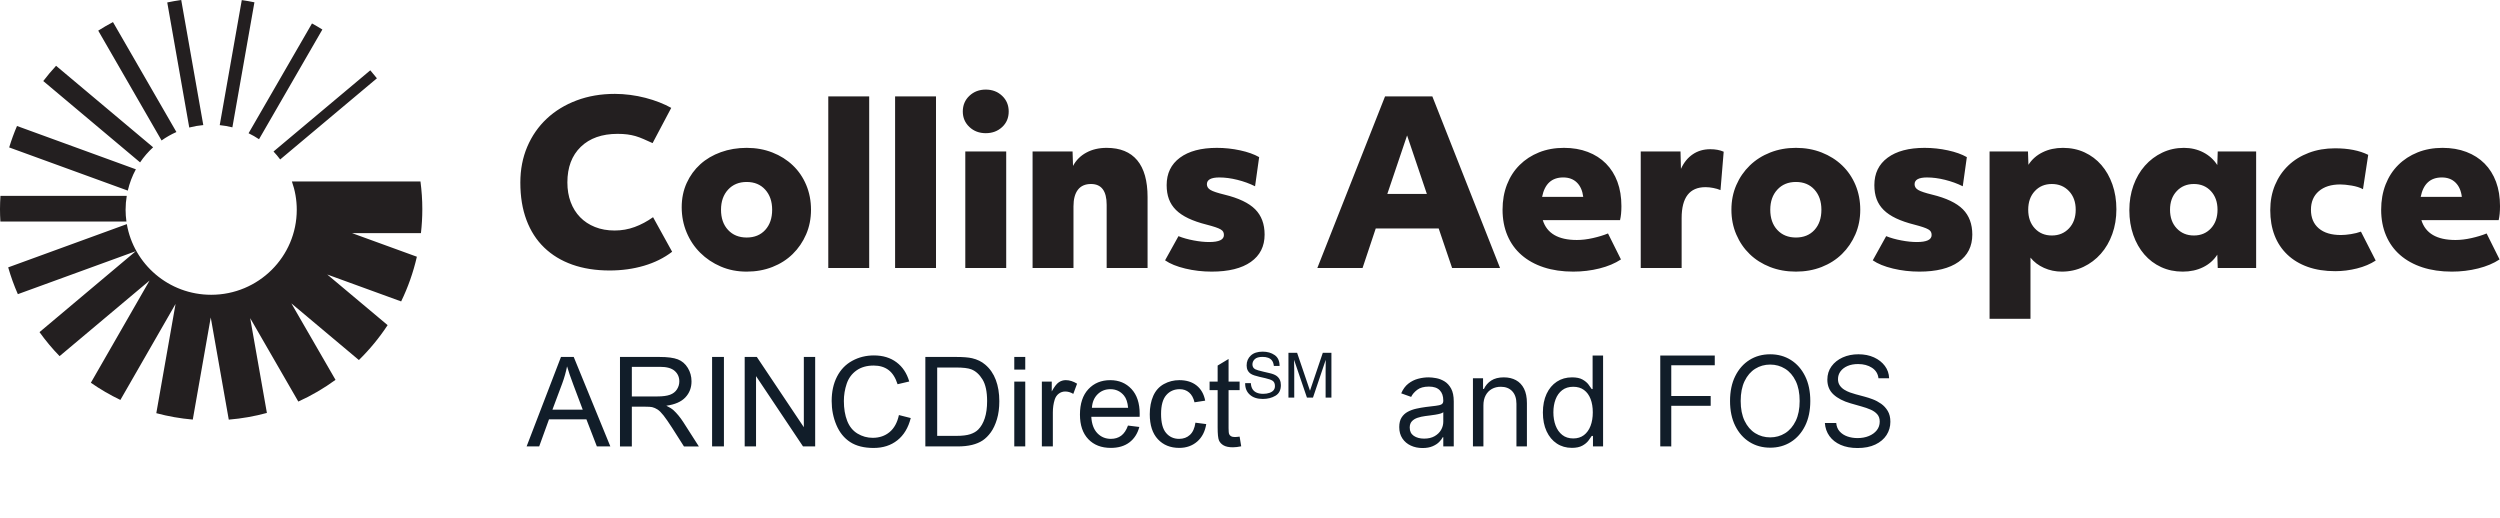
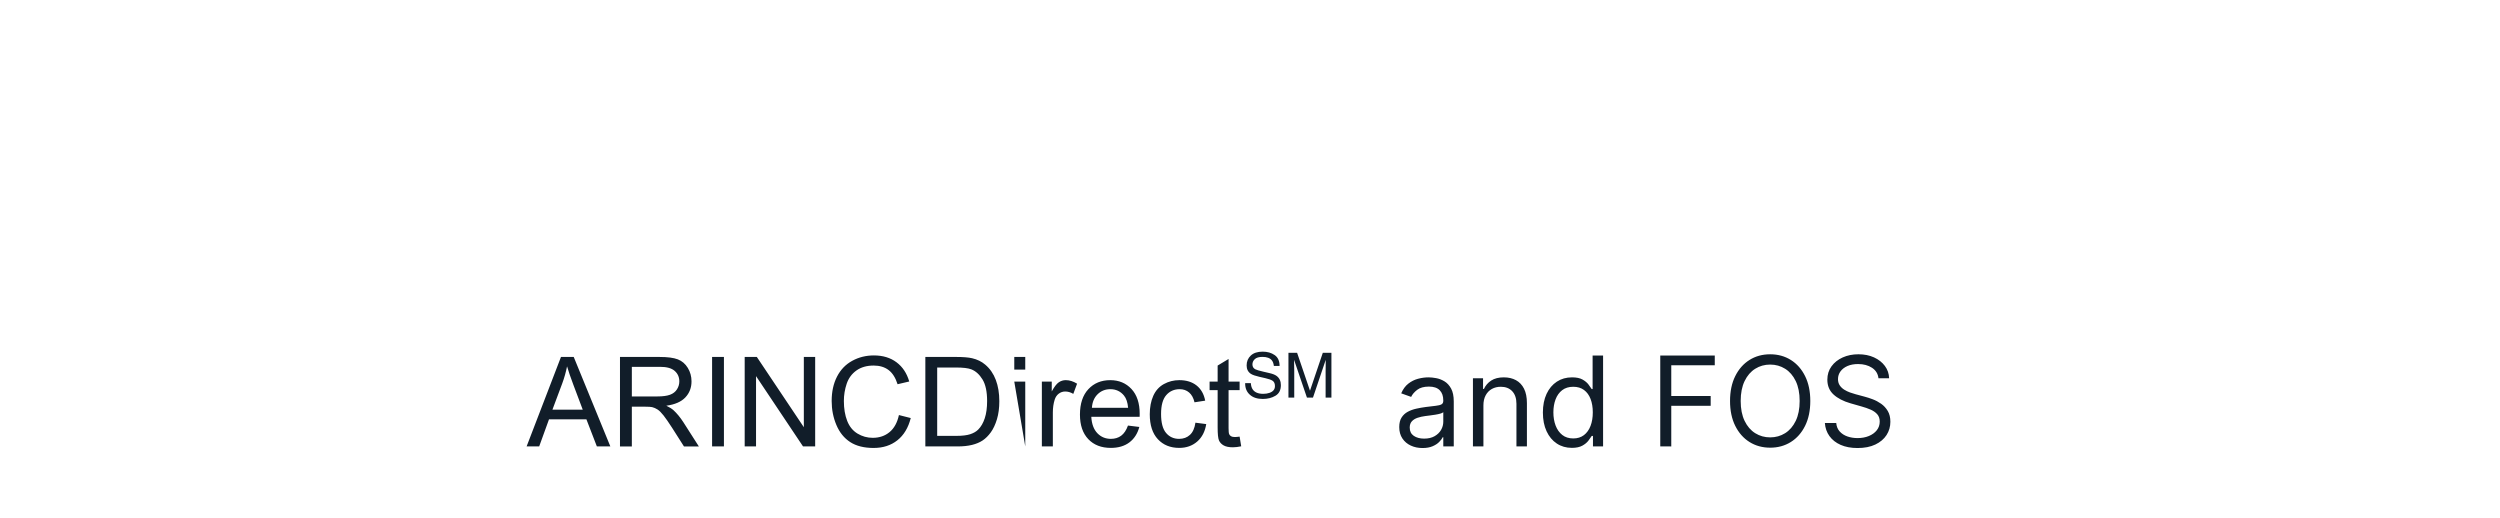
<svg xmlns="http://www.w3.org/2000/svg" height="58" viewBox="0 0 280 58" width="280">
  <g fill="none" fill-rule="evenodd">
-     <path d="m24.61 14.014c.483.048.957.132 1.417.248l2.469-14.004c-.467-.097-.94-.178-1.416-.248l-2.47 14.005zm-7.46 2.482-10.87-9.127c-.504.547-.983 1.117-1.434 1.708l10.844 9.11c.418-.62.909-1.187 1.46-1.691zm18.955-13.19c-.381-.236-.767-.464-1.162-.68l-7.103 12.297c.407.197.798.42 1.17.67l7.095-12.286zm5.366 4.57-10.837 9.094c.266.282.516.579.747.89l10.833-9.09c-.24-.304-.488-.602-.743-.895zm-27.158 13.472c.196-.844.5-1.645.904-2.386l-13.313-4.851c-.334.78-.626 1.58-.876 2.401l13.285 4.837zm18.924 2.143c0 5.261-4.292 9.525-9.585 9.525-4.742 0-8.676-3.422-9.447-7.915l-13.288 4.845c.295 1.03.657 2.033 1.083 3.001l13.206-4.811-10.78 9.063c.683.953 1.433 1.852 2.246 2.69l10.08-8.467-6.576 11.447c1.045.726 2.149 1.372 3.307 1.925l6.18-10.754-2.157 12.237c1.32.354 2.685.596 4.085.717l2.012-11.437 2.019 11.443c1.465-.121 2.893-.374 4.27-.75l-1.872-10.618 5.391 9.344c1.476-.67 2.871-1.485 4.167-2.431l-4.948-8.568 7.565 6.35c1.207-1.183 2.287-2.493 3.219-3.91l-6.761-5.671 8.276 3.014c.767-1.578 1.359-3.257 1.761-5.006l-7.265-2.644h7.72c.1-.883.155-1.778.155-2.687 0-1.052-.075-2.085-.208-3.1h-14.4c.351.992.545 2.057.545 3.168zm-19.171 0c0-.529.046-1.047.13-1.553h-14.146c-.03.492-.051.986-.051 1.485 0 .466.017.928.044 1.388h14.117c-.06-.433-.094-.872-.094-1.32zm4.03-7.759c.518-.367 1.074-.685 1.662-.945l-7.105-12.313c-.565.297-1.115.618-1.652.958l7.095 12.301zm.634-15.457c.516-.11 1.039-.2 1.567-.275l2.471 14.009c-.537.048-1.063.14-1.572.274l-2.465-14.008zm56.55 27.921c-.9.692-1.951 1.213-3.156 1.569-1.205.354-2.486.53-3.843.53-1.562 0-2.957-.22-4.187-.657-1.232-.438-2.279-1.075-3.144-1.91-.865-.834-1.528-1.863-1.986-3.086-.458-1.222-.687-2.617-.687-4.186 0-1.466.258-2.806.776-4.022.518-1.213 1.243-2.259 2.177-3.136.933-.876 2.049-1.559 3.347-2.048 1.299-.49 2.727-.734 4.29-.734.559 0 1.131.038 1.717.114.585.076 1.153.186 1.706.33.55.142 1.072.311 1.564.504.493.195.934.4 1.324.62l-2.088 3.946-1.019-.456c-.305-.133-.601-.244-.89-.329-.289-.083-.594-.146-.916-.189-.323-.042-.687-.063-1.095-.063-1.747 0-3.122.485-4.124 1.454-1 .97-1.5 2.298-1.5 3.984 0 .81.122 1.543.368 2.2.246.658.598 1.224 1.056 1.695.458.472 1.014.84 1.668 1.1.653.263 1.387.393 2.201.393.781 0 1.528-.13 2.24-.392.713-.261 1.4-.629 2.063-1.1l2.137 3.87zm8.35 2.226c-1.053 0-2.02-.189-2.902-.57-.883-.378-1.65-.892-2.303-1.542-.654-.648-1.163-1.411-1.528-2.29-.365-.876-.547-1.812-.547-2.806 0-.995.187-1.901.56-2.72.373-.817.883-1.517 1.527-2.099.645-.582 1.413-1.033 2.304-1.353.89-.32 1.853-.481 2.888-.481s1.994.173 2.877.519c.882.345 1.646.826 2.29 1.442.646.615 1.146 1.348 1.503 2.2.356.851.534 1.775.534 2.77s-.183 1.912-.547 2.757c-.365.843-.866 1.577-1.502 2.2-.636.625-1.396 1.108-2.278 1.455-.883.345-1.842.518-2.877.518zm0-3.819c.865 0 1.556-.282 2.074-.847.517-.566.777-1.32.777-2.265 0-.926-.26-1.677-.777-2.25-.518-.573-1.209-.86-2.075-.86-.865 0-1.56.287-2.087.86-.525.573-.789 1.324-.789 2.25 0 .945.264 1.7.79 2.265.525.565 1.22.847 2.086.847zm9.137 3.414h4.582v-19.223h-4.582zm7.483 0h4.582v-19.223h-4.582zm10.155-15.1c-.73 0-1.342-.23-1.833-.695-.492-.464-.739-1.042-.739-1.733 0-.708.247-1.294.74-1.758.49-.464 1.102-.697 1.832-.697.729 0 1.34.233 1.832.697s.738 1.05.738 1.758c0 .709-.246 1.29-.738 1.745-.493.456-1.103.683-1.832.683zm-2.292 15.1h4.582v-13.051h-4.582v13.05zm7.535-13.051h4.479l.051 1.618c.34-.64.835-1.137 1.49-1.491.652-.355 1.411-.532 2.277-.532 1.51 0 2.65.464 3.424 1.391.772.928 1.158 2.302 1.158 4.124v7.941h-4.582v-7.081c0-1.551-.585-2.327-1.756-2.327-.645 0-1.132.214-1.464.644-.33.43-.496 1.05-.496 1.86v6.904h-4.581zm20.923 2.909c-.934 0-1.4.253-1.4.759 0 .27.135.484.407.644.271.161.789.334 1.552.519 1.596.388 2.745.936 3.45 1.644.704.708 1.056 1.653 1.056 2.833 0 1.315-.513 2.336-1.54 3.06-1.027.725-2.49 1.088-4.39 1.088-1.02 0-2.003-.113-2.954-.342-.95-.228-1.705-.535-2.265-.922l1.502-2.708c.509.204 1.077.364 1.706.48.628.119 1.204.179 1.73.179 1.103 0 1.654-.261 1.654-.785 0-.135-.025-.252-.076-.354-.05-.101-.148-.195-.292-.278-.144-.084-.344-.168-.598-.252-.255-.086-.578-.178-.968-.28-.798-.2-1.48-.437-2.05-.707-.568-.27-1.03-.582-1.386-.936-.356-.355-.62-.759-.789-1.214-.17-.456-.255-.978-.255-1.568 0-1.316.497-2.34 1.49-3.074.992-.733 2.37-1.1 4.135-1.1.883 0 1.753.093 2.61.279.856.185 1.565.439 2.125.758l-.458 3.264c-.611-.304-1.273-.545-1.985-.722-.713-.177-1.383-.265-2.011-.265zm18.555-9.081h5.295l7.584 19.223h-5.37l-1.502-4.426h-7.051l-1.476 4.426h-5.065zm4.682 10.927-2.214-6.552-2.214 6.552zm21.74 7.336c-.662.438-1.465.775-2.406 1.011-.942.236-1.922.354-2.94.354-1.222 0-2.32-.16-3.296-.48s-1.807-.78-2.494-1.379c-.688-.598-1.214-1.327-1.579-2.188-.365-.86-.547-1.821-.547-2.884 0-1.027.165-1.968.496-2.82.331-.85.802-1.58 1.413-2.187.611-.608 1.336-1.08 2.175-1.417.841-.337 1.77-.506 2.788-.506.985 0 1.875.152 2.672.456.799.304 1.478.738 2.037 1.302.56.566.989 1.248 1.286 2.049.296.8.445 1.708.445 2.72 0 .623-.05 1.146-.153 1.567h-8.654c.459 1.484 1.731 2.225 3.819 2.225.56 0 1.157-.07 1.793-.214.637-.143 1.201-.316 1.694-.518l1.45 2.909zm-4.226-7.007c-.086-.691-.323-1.227-.712-1.606-.39-.38-.9-.569-1.527-.569-1.29 0-2.08.725-2.368 2.175zm6.44-5.084h4.454l.05 1.948c.322-.709.765-1.253 1.324-1.632.56-.38 1.214-.57 1.96-.57.577 0 1.078.093 1.503.28l-.357 4.3c-.238-.102-.51-.182-.815-.241-.305-.06-.594-.089-.866-.089-1.781 0-2.672 1.156-2.672 3.465v5.59h-4.581zm17.383 13.456c-1.05 0-2.018-.173-2.9-.518-.883-.347-1.642-.826-2.278-1.442-.637-.616-1.138-1.349-1.502-2.2-.366-.852-.547-1.775-.547-2.77s.18-1.913.547-2.757c.364-.843.87-1.576 1.514-2.2.645-.625 1.409-1.11 2.291-1.455.882-.346 1.841-.519 2.875-.519 1.036 0 1.995.173 2.878.519.88.345 1.646.826 2.29 1.442.645.615 1.145 1.348 1.503 2.2.355.851.533 1.775.533 2.77s-.182 1.912-.546 2.757c-.366.843-.866 1.577-1.502 2.2-.636.625-1.397 1.108-2.278 1.455-.883.345-1.842.518-2.878.518zm0-3.819c.866 0 1.558-.282 2.076-.847.517-.566.776-1.32.776-2.265 0-.926-.259-1.677-.776-2.25-.518-.573-1.21-.86-2.076-.86-.864 0-1.56.287-2.085.86-.527.573-.79 1.324-.79 2.25 0 .945.263 1.7.79 2.265.525.565 1.22.847 2.085.847zm14.687-6.728c-.932 0-1.399.253-1.399.759 0 .27.136.484.408.644.271.161.789.334 1.552.519 1.594.388 2.745.936 3.449 1.644s1.056 1.653 1.056 2.833c0 1.315-.513 2.336-1.54 3.06-1.027.725-2.49 1.088-4.39 1.088-1.018 0-2.003-.113-2.953-.342-.951-.228-1.705-.535-2.265-.922l1.501-2.708c.51.204 1.078.364 1.706.48.628.119 1.204.179 1.731.179 1.102 0 1.654-.261 1.654-.785 0-.135-.026-.252-.076-.354-.05-.101-.149-.195-.293-.278-.145-.084-.343-.168-.598-.252-.255-.086-.577-.178-.967-.28-.798-.2-1.481-.437-2.05-.707-.568-.27-1.03-.582-1.386-.936-.357-.355-.62-.759-.79-1.214-.17-.456-.254-.978-.254-1.568 0-1.316.496-2.34 1.489-3.074.993-.733 2.371-1.1 4.136-1.1.882 0 1.752.093 2.609.279.857.185 1.566.439 2.125.758l-.457 3.264c-.611-.304-1.274-.545-1.986-.722-.713-.177-1.384-.265-2.012-.265zm6.999-2.91h4.302l.051 1.494c.39-.608.92-1.075 1.592-1.404.67-.33 1.428-.494 2.277-.494.882 0 1.689.169 2.419.506.729.338 1.357.809 1.883 1.417.526.607.937 1.331 1.234 2.175.297.843.446 1.77.446 2.782 0 .995-.152 1.919-.46 2.77-.303.852-.733 1.59-1.284 2.213-.551.624-1.201 1.113-1.947 1.467-.747.353-1.553.531-2.418.531-.713 0-1.379-.139-1.999-.418-.619-.277-1.123-.661-1.514-1.15v6.855h-4.582v-18.743zm6.975 9.41c.78 0 1.42-.265 1.922-.797.5-.53.751-1.226.751-2.087 0-.86-.25-1.555-.751-2.085-.502-.533-1.142-.797-1.922-.797s-1.417.264-1.909.797c-.493.53-.738 1.225-.738 2.085s.245 1.557.738 2.087c.492.532 1.128.797 1.909.797zm14.66 4.047c-.882 0-1.688-.168-2.417-.506-.73-.337-1.359-.81-1.884-1.417-.526-.606-.937-1.33-1.234-2.175-.297-.844-.445-1.77-.445-2.781 0-.995.152-1.918.457-2.77.306-.851.734-1.59 1.286-2.213.552-.624 1.2-1.113 1.947-1.467.747-.355 1.552-.532 2.419-.532.797 0 1.523.169 2.175.506.654.338 1.175.809 1.566 1.417l.05-1.518h4.302v13.051h-4.301l-.05-1.493c-.392.609-.922 1.077-1.592 1.404-.67.33-1.43.494-2.278.494zm1.249-4.047c.779 0 1.416-.265 1.908-.797.492-.53.739-1.226.739-2.087 0-.86-.247-1.555-.739-2.085-.492-.533-1.13-.797-1.908-.797-.782 0-1.423.264-1.922.797-.501.53-.751 1.225-.751 2.085s.25 1.557.75 2.087c.5.532 1.141.797 1.923.797zm20.363 2.808c-.594.388-1.294.683-2.1.885-.805.202-1.616.304-2.43.304-1.154 0-2.18-.16-3.08-.48-.9-.321-1.663-.78-2.29-1.379-.63-.6-1.105-1.317-1.427-2.151s-.483-1.774-.483-2.82c0-1.028.178-1.969.534-2.82.357-.852.853-1.58 1.49-2.187.636-.608 1.4-1.08 2.29-1.417.891-.338 1.871-.506 2.94-.506 1.492 0 2.733.244 3.717.733l-.586 3.845c-.339-.185-.764-.32-1.273-.405-.509-.084-.933-.126-1.272-.126-1.019 0-1.82.253-2.406.759-.584.505-.877 1.197-.877 2.073 0 .895.293 1.59.877 2.087.585.499 1.412.746 2.482.746.323 0 .696-.033 1.12-.101.424-.066.797-.16 1.12-.279zm13.872-.126c-.661.438-1.463.775-2.405 1.011-.941.236-1.922.354-2.94.354-1.222 0-2.321-.16-3.296-.48-.976-.32-1.808-.78-2.495-1.379-.687-.598-1.213-1.327-1.578-2.188-.365-.86-.547-1.821-.547-2.884 0-1.027.166-1.968.496-2.82.332-.85.802-1.58 1.413-2.187.61-.608 1.336-1.08 2.176-1.417s1.77-.506 2.788-.506c.984 0 1.874.152 2.672.456s1.476.738 2.037 1.302c.56.566.988 1.248 1.286 2.049.296.8.444 1.708.444 2.72 0 .623-.051 1.146-.152 1.567h-8.655c.46 1.484 1.73 2.225 3.818 2.225.56 0 1.159-.07 1.795-.214.636-.143 1.2-.316 1.693-.518zm-4.225-7.007c-.084-.691-.322-1.227-.713-1.606-.39-.38-.899-.569-1.526-.569-1.29 0-2.08.725-2.369 2.175z" fill="#231f20" />
-     <path d="m60.388 50 1.1-3.035h4.19l1.171 3.035h1.51l-4.101-10.021h-1.429l-3.849 10.021h1.409zm4.88-4.115h-3.397l1.1-2.94c.233-.633.413-1.271.54-1.914.156.543.393 1.235.712 2.078l1.046 2.776zm5.498 4.115v-4.45h1.538c.342 0 .588.016.738.048.205.05.407.139.605.266.198.128.423.351.673.67.251.32.57.78.957 1.381l1.326 2.085h1.668l-1.744-2.728c-.346-.533-.713-.977-1.1-1.333-.183-.164-.45-.33-.8-.499.962-.132 1.672-.442 2.133-.93.46-.487.69-1.086.69-1.797 0-.552-.139-1.055-.417-1.51-.278-.457-.65-.774-1.114-.954-.465-.18-1.144-.27-2.037-.27h-4.444v10.021h1.327zm2.85-5.599h-2.85v-3.315h3.172c.742 0 1.286.153 1.63.458s.516.695.516 1.169c0 .323-.089.623-.267.899-.177.276-.437.476-.779.601-.342.126-.816.188-1.422.188zm7.464 5.599v-10.021h-1.326v10.021zm3.596 0v-7.875l5.263 7.875h1.36v-10.021h-1.27v7.868l-5.264-7.868h-1.36v10.021h1.27zm13.18.17c1.043 0 1.926-.285 2.648-.857.723-.572 1.223-1.403 1.5-2.492l-1.325-.335c-.183.843-.531 1.48-1.046 1.908s-1.144.642-1.887.642c-.61 0-1.178-.157-1.702-.472-.524-.314-.91-.79-1.159-1.425-.248-.636-.372-1.38-.372-2.232 0-.66.105-1.302.314-1.924.21-.622.573-1.118 1.09-1.487.518-.369 1.161-.554 1.932-.554.67 0 1.226.167 1.668.5.442.332.779.863 1.011 1.592l1.306-.307c-.269-.926-.745-1.643-1.429-2.154-.683-.51-1.526-.765-2.529-.765-.884 0-1.694.201-2.43.605-.736.403-1.304.993-1.702 1.77-.4.777-.598 1.687-.598 2.731 0 .957.176 1.853.53 2.687.352.834.867 1.47 1.544 1.91s1.555.66 2.635.66zm9.399-.17c.606 0 1.143-.057 1.61-.17.467-.115.866-.282 1.196-.503s.635-.524.913-.91c.278-.385.505-.871.683-1.459s.267-1.262.267-2.023c0-.894-.131-1.688-.393-2.383s-.658-1.266-1.186-1.712c-.406-.347-.896-.586-1.47-.718-.41-.096-1.005-.143-1.784-.143h-3.452v10.021zm-.15-1.183h-2.14v-7.656h2.105c.789 0 1.36.068 1.716.205.492.192.91.569 1.255 1.132.344.562.516 1.368.516 2.416 0 .757-.088 1.4-.264 1.931-.175.531-.42.954-.734 1.268-.224.224-.523.397-.9.52-.375.123-.894.184-1.555.184zm7.724-7.423v-1.415h-1.23v1.415zm0 8.606v-7.26h-1.23v7.26zm3.09 0v-3.8c0-.52.068-.999.205-1.436.091-.287.244-.512.458-.674.214-.161.456-.242.725-.242.3 0 .601.089.902.266l.424-1.141c-.429-.265-.85-.397-1.265-.397-.287 0-.55.082-.79.246-.239.164-.5.504-.782 1.019v-1.1h-1.108v7.259h1.23zm6.494.164c.843 0 1.536-.205 2.078-.615.543-.41.914-.987 1.114-1.73l-1.271-.157c-.187.52-.44.898-.759 1.135s-.704.355-1.155.355c-.606 0-1.112-.212-1.518-.635-.405-.424-.63-1.035-.676-1.832h5.414c.004-.146.006-.256.006-.329 0-1.198-.307-2.128-.922-2.789-.616-.66-1.409-.99-2.38-.99-1.002 0-1.818.336-2.447 1.01-.628.675-.943 1.623-.943 2.845 0 1.18.311 2.097.933 2.751s1.464.981 2.526.981zm1.935-4.491h-4.054c.041-.634.254-1.14.64-1.518.384-.378.86-.567 1.424-.567.625 0 1.133.237 1.525.71.255.306.41.764.465 1.375zm5.728 4.491c.793 0 1.462-.236 2.007-.707.544-.472.882-1.125 1.015-1.959l-1.21-.157c-.087.615-.292 1.07-.616 1.367-.323.296-.726.444-1.21.444-.601 0-1.089-.22-1.462-.663-.374-.442-.56-1.15-.56-2.126 0-.961.193-1.664.58-2.109.387-.444.891-.666 1.51-.666.411 0 .76.123 1.05.369s.491.613.605 1.1l1.196-.184c-.14-.734-.462-1.3-.963-1.699-.502-.398-1.147-.598-1.935-.598-.624 0-1.202.147-1.733.441-.53.294-.926.735-1.186 1.323s-.39 1.274-.39 2.057c0 1.213.302 2.144.906 2.793.604.65 1.403.974 2.396.974zm6.009-.068c.273 0 .583-.037.93-.11l-.178-1.087c-.223.032-.403.048-.54.048-.182 0-.323-.03-.42-.089-.099-.059-.17-.139-.212-.239-.044-.1-.065-.326-.065-.677v-4.245h1.237v-.957h-1.237v-2.536l-1.224.738v1.798h-.902v.957h.902v4.177c0 .738.05 1.223.15 1.453s.274.416.52.557.592.212 1.039.212zm3.356-5.414c.538 0 1.009-.12 1.412-.36.403-.239.605-.636.605-1.192 0-.447-.16-.789-.479-1.026-.182-.132-.444-.236-.786-.314l-.704-.164c-.474-.11-.777-.2-.909-.273-.205-.114-.308-.294-.308-.54 0-.224.088-.42.264-.588.175-.169.463-.253.864-.253.497 0 .848.132 1.053.396.114.141.187.347.219.615h.642c0-.556-.184-.961-.553-1.216-.37-.256-.816-.383-1.34-.383-.574 0-1.018.144-1.33.434s-.468.66-.468 1.11c0 .42.16.734.479.944.186.119.5.228.943.328l.684.157c.369.082.64.18.813.294.169.119.253.315.253.588 0 .365-.203.618-.608.759-.21.073-.443.11-.698.11-.57 0-.966-.167-1.19-.5-.118-.177-.186-.41-.204-.697h-.636c-.01.542.164.973.52 1.292.35.32.838.479 1.462.479zm3.514-.15v-2.96c0-.12-.003-.305-.01-.558s-.01-.44-.01-.564v-.15l1.442 4.231h.677l1.428-4.231c0 .269-.002.522-.006.759-.005.237-.007.407-.007.512v2.96h.65v-5.017h-.965l-1.435 4.245-1.443-4.245h-.97v5.017h.65zm14.366 5.647c.444 0 .82-.066 1.129-.199.308-.132.555-.293.74-.482.186-.19.319-.366.398-.532h.06v1.034h1.173v-5.031c0-.607-.1-1.09-.298-1.452-.2-.361-.449-.631-.748-.81-.3-.18-.61-.298-.93-.356s-.603-.087-.848-.087c-.384 0-.775.052-1.17.157-.397.104-.761.287-1.094.547s-.6.622-.798 1.086l1.113.398c.13-.279.353-.54.671-.786.319-.245.758-.368 1.318-.368.54 0 .944.136 1.21.408.267.272.4.653.4 1.143v.04c0 .19-.066.322-.2.398-.135.076-.347.13-.637.162-.29.031-.667.077-1.131.136-.355.047-.707.109-1.056.187-.35.078-.67.194-.958.35s-.518.37-.69.644c-.173.273-.26.629-.26 1.066 0 .498.117.921.349 1.27.232.35.545.617.94.801.394.184.833.276 1.317.276zm.179-1.054c-.467 0-.853-.104-1.156-.31-.303-.208-.455-.515-.455-.923 0-.298.08-.534.241-.708s.373-.305.637-.393c.263-.088.547-.152.852-.192l.495-.062c.204-.025.414-.054.631-.09.217-.034.41-.075.577-.123.167-.049.276-.102.326-.162v1.074c0 .318-.082.621-.246.91-.164.288-.406.523-.726.706-.32.182-.712.273-1.176.273zm6.642.875v-4.594c0-.444.085-.822.254-1.133.169-.312.4-.549.693-.711.293-.163.627-.244 1.002-.244.543 0 .971.168 1.283.505.311.336.467.804.467 1.404v4.773h1.173v-4.852c0-.65-.108-1.188-.323-1.614-.215-.425-.517-.744-.905-.954s-.84-.316-1.357-.316c-.577 0-1.047.119-1.412.356s-.636.549-.815.937h-.1v-1.193h-1.133v7.636zm9.903.16c.491 0 .884-.083 1.179-.247s.522-.351.68-.562c.16-.21.283-.385.369-.524h.139v1.173h1.133v-10.182h-1.173v3.759h-.1c-.085-.133-.206-.303-.36-.51s-.376-.393-.666-.557-.684-.246-1.18-.246c-.644 0-1.21.161-1.7.482-.491.322-.874.778-1.15 1.368-.274.59-.412 1.286-.412 2.088 0 .808.138 1.509.413 2.1.275.592.656 1.05 1.143 1.372.487.324 1.05.485 1.685.485zm.16-1.055c-.491 0-.901-.13-1.23-.39-.33-.26-.58-.612-.747-1.054-.167-.443-.25-.936-.25-1.48 0-.536.081-1.02.245-1.453s.411-.776.741-1.03c.33-.253.743-.38 1.24-.38.478 0 .879.12 1.204.36.324.24.57.576.735 1.005.166.43.249.929.249 1.499 0 .577-.084 1.084-.254 1.524-.169.439-.415.782-.74 1.029s-.723.37-1.193.37zm10.977.895v-4.554h4.415v-1.094h-4.415v-3.44h4.872v-1.094h-6.105v10.182zm11.077.14c.868 0 1.64-.213 2.316-.637s1.208-1.028 1.596-1.81.582-1.71.582-2.784-.194-2.002-.582-2.784-.92-1.385-1.596-1.81c-.676-.424-1.448-.636-2.316-.636-.869 0-1.641.212-2.317.636-.676.425-1.208 1.028-1.596 1.81s-.582 1.71-.582 2.784.194 2.002.582 2.784.92 1.386 1.596 1.81 1.448.636 2.317.636zm0-1.154c-.617 0-1.175-.156-1.673-.468-.5-.311-.895-.77-1.189-1.377-.293-.606-.44-1.35-.44-2.232s.147-1.626.44-2.232c.294-.607.69-1.066 1.189-1.377.498-.312 1.056-.468 1.673-.468.616 0 1.174.156 1.672.468.5.311.895.77 1.189 1.377.293.606.44 1.35.44 2.232s-.147 1.626-.44 2.232c-.294.607-.69 1.066-1.189 1.377-.498.312-1.056.468-1.672.468zm9.784 1.193c.782 0 1.447-.13 1.996-.393.548-.262.966-.615 1.253-1.059.286-.444.43-.941.43-1.491 0-.477-.098-.88-.294-1.208-.195-.328-.443-.598-.743-.808s-.613-.377-.94-.5c-.326-.122-.622-.219-.887-.288l-1.034-.279c-.19-.05-.396-.115-.622-.196-.225-.081-.44-.186-.646-.313-.205-.128-.374-.289-.505-.482-.13-.194-.196-.427-.196-.699 0-.325.094-.615.281-.87s.45-.456.786-.602c.336-.145.73-.218 1.18-.218.617 0 1.137.139 1.561.417.425.279.667.67.726 1.174h1.193c-.016-.514-.174-.973-.474-1.377-.3-.405-.706-.724-1.216-.958-.51-.233-1.094-.35-1.75-.35-.65 0-1.237.118-1.762.355-.526.237-.943.569-1.253.995s-.465.924-.465 1.494c0 .686.232 1.241.696 1.665s1.094.75 1.89.98l1.252.358c.358.099.691.215 1 .348.308.132.556.305.745.517s.283.487.283.825c0 .371-.109.695-.328.972-.218.277-.515.492-.89.646-.374.154-.797.231-1.267.231-.405 0-.782-.06-1.131-.181-.35-.121-.638-.307-.865-.557-.228-.25-.358-.568-.39-.952h-1.273c.04.557.21 1.046.514 1.467.303.42.721.749 1.253.984s1.162.353 1.892.353z" fill="#111d29" fill-rule="nonzero" />
+     <path d="m60.388 50 1.1-3.035h4.19l1.171 3.035h1.51l-4.101-10.021h-1.429l-3.849 10.021h1.409zm4.88-4.115h-3.397l1.1-2.94c.233-.633.413-1.271.54-1.914.156.543.393 1.235.712 2.078l1.046 2.776zm5.498 4.115v-4.45h1.538c.342 0 .588.016.738.048.205.05.407.139.605.266.198.128.423.351.673.67.251.32.57.78.957 1.381l1.326 2.085h1.668l-1.744-2.728c-.346-.533-.713-.977-1.1-1.333-.183-.164-.45-.33-.8-.499.962-.132 1.672-.442 2.133-.93.46-.487.69-1.086.69-1.797 0-.552-.139-1.055-.417-1.51-.278-.457-.65-.774-1.114-.954-.465-.18-1.144-.27-2.037-.27h-4.444v10.021h1.327zm2.85-5.599h-2.85v-3.315h3.172c.742 0 1.286.153 1.63.458s.516.695.516 1.169c0 .323-.089.623-.267.899-.177.276-.437.476-.779.601-.342.126-.816.188-1.422.188zm7.464 5.599v-10.021h-1.326v10.021zm3.596 0v-7.875l5.263 7.875h1.36v-10.021h-1.27v7.868l-5.264-7.868h-1.36v10.021h1.27zm13.18.17c1.043 0 1.926-.285 2.648-.857.723-.572 1.223-1.403 1.5-2.492l-1.325-.335c-.183.843-.531 1.48-1.046 1.908s-1.144.642-1.887.642c-.61 0-1.178-.157-1.702-.472-.524-.314-.91-.79-1.159-1.425-.248-.636-.372-1.38-.372-2.232 0-.66.105-1.302.314-1.924.21-.622.573-1.118 1.09-1.487.518-.369 1.161-.554 1.932-.554.67 0 1.226.167 1.668.5.442.332.779.863 1.011 1.592l1.306-.307c-.269-.926-.745-1.643-1.429-2.154-.683-.51-1.526-.765-2.529-.765-.884 0-1.694.201-2.43.605-.736.403-1.304.993-1.702 1.77-.4.777-.598 1.687-.598 2.731 0 .957.176 1.853.53 2.687.352.834.867 1.47 1.544 1.91s1.555.66 2.635.66zm9.399-.17c.606 0 1.143-.057 1.61-.17.467-.115.866-.282 1.196-.503s.635-.524.913-.91c.278-.385.505-.871.683-1.459s.267-1.262.267-2.023c0-.894-.131-1.688-.393-2.383s-.658-1.266-1.186-1.712c-.406-.347-.896-.586-1.47-.718-.41-.096-1.005-.143-1.784-.143h-3.452v10.021zm-.15-1.183h-2.14v-7.656h2.105c.789 0 1.36.068 1.716.205.492.192.91.569 1.255 1.132.344.562.516 1.368.516 2.416 0 .757-.088 1.4-.264 1.931-.175.531-.42.954-.734 1.268-.224.224-.523.397-.9.52-.375.123-.894.184-1.555.184zm7.724-7.423v-1.415h-1.23v1.415zm0 8.606v-7.26h-1.23zm3.09 0v-3.8c0-.52.068-.999.205-1.436.091-.287.244-.512.458-.674.214-.161.456-.242.725-.242.3 0 .601.089.902.266l.424-1.141c-.429-.265-.85-.397-1.265-.397-.287 0-.55.082-.79.246-.239.164-.5.504-.782 1.019v-1.1h-1.108v7.259h1.23zm6.494.164c.843 0 1.536-.205 2.078-.615.543-.41.914-.987 1.114-1.73l-1.271-.157c-.187.52-.44.898-.759 1.135s-.704.355-1.155.355c-.606 0-1.112-.212-1.518-.635-.405-.424-.63-1.035-.676-1.832h5.414c.004-.146.006-.256.006-.329 0-1.198-.307-2.128-.922-2.789-.616-.66-1.409-.99-2.38-.99-1.002 0-1.818.336-2.447 1.01-.628.675-.943 1.623-.943 2.845 0 1.18.311 2.097.933 2.751s1.464.981 2.526.981zm1.935-4.491h-4.054c.041-.634.254-1.14.64-1.518.384-.378.86-.567 1.424-.567.625 0 1.133.237 1.525.71.255.306.41.764.465 1.375zm5.728 4.491c.793 0 1.462-.236 2.007-.707.544-.472.882-1.125 1.015-1.959l-1.21-.157c-.087.615-.292 1.07-.616 1.367-.323.296-.726.444-1.21.444-.601 0-1.089-.22-1.462-.663-.374-.442-.56-1.15-.56-2.126 0-.961.193-1.664.58-2.109.387-.444.891-.666 1.51-.666.411 0 .76.123 1.05.369s.491.613.605 1.1l1.196-.184c-.14-.734-.462-1.3-.963-1.699-.502-.398-1.147-.598-1.935-.598-.624 0-1.202.147-1.733.441-.53.294-.926.735-1.186 1.323s-.39 1.274-.39 2.057c0 1.213.302 2.144.906 2.793.604.65 1.403.974 2.396.974zm6.009-.068c.273 0 .583-.037.93-.11l-.178-1.087c-.223.032-.403.048-.54.048-.182 0-.323-.03-.42-.089-.099-.059-.17-.139-.212-.239-.044-.1-.065-.326-.065-.677v-4.245h1.237v-.957h-1.237v-2.536l-1.224.738v1.798h-.902v.957h.902v4.177c0 .738.05 1.223.15 1.453s.274.416.52.557.592.212 1.039.212zm3.356-5.414c.538 0 1.009-.12 1.412-.36.403-.239.605-.636.605-1.192 0-.447-.16-.789-.479-1.026-.182-.132-.444-.236-.786-.314l-.704-.164c-.474-.11-.777-.2-.909-.273-.205-.114-.308-.294-.308-.54 0-.224.088-.42.264-.588.175-.169.463-.253.864-.253.497 0 .848.132 1.053.396.114.141.187.347.219.615h.642c0-.556-.184-.961-.553-1.216-.37-.256-.816-.383-1.34-.383-.574 0-1.018.144-1.33.434s-.468.66-.468 1.11c0 .42.16.734.479.944.186.119.5.228.943.328l.684.157c.369.082.64.18.813.294.169.119.253.315.253.588 0 .365-.203.618-.608.759-.21.073-.443.11-.698.11-.57 0-.966-.167-1.19-.5-.118-.177-.186-.41-.204-.697h-.636c-.01.542.164.973.52 1.292.35.32.838.479 1.462.479zm3.514-.15v-2.96c0-.12-.003-.305-.01-.558s-.01-.44-.01-.564v-.15l1.442 4.231h.677l1.428-4.231c0 .269-.002.522-.006.759-.005.237-.007.407-.007.512v2.96h.65v-5.017h-.965l-1.435 4.245-1.443-4.245h-.97v5.017h.65zm14.366 5.647c.444 0 .82-.066 1.129-.199.308-.132.555-.293.74-.482.186-.19.319-.366.398-.532h.06v1.034h1.173v-5.031c0-.607-.1-1.09-.298-1.452-.2-.361-.449-.631-.748-.81-.3-.18-.61-.298-.93-.356s-.603-.087-.848-.087c-.384 0-.775.052-1.17.157-.397.104-.761.287-1.094.547s-.6.622-.798 1.086l1.113.398c.13-.279.353-.54.671-.786.319-.245.758-.368 1.318-.368.54 0 .944.136 1.21.408.267.272.4.653.4 1.143v.04c0 .19-.066.322-.2.398-.135.076-.347.13-.637.162-.29.031-.667.077-1.131.136-.355.047-.707.109-1.056.187-.35.078-.67.194-.958.35s-.518.37-.69.644c-.173.273-.26.629-.26 1.066 0 .498.117.921.349 1.27.232.35.545.617.94.801.394.184.833.276 1.317.276zm.179-1.054c-.467 0-.853-.104-1.156-.31-.303-.208-.455-.515-.455-.923 0-.298.08-.534.241-.708s.373-.305.637-.393c.263-.088.547-.152.852-.192l.495-.062c.204-.025.414-.054.631-.09.217-.034.41-.075.577-.123.167-.049.276-.102.326-.162v1.074c0 .318-.082.621-.246.91-.164.288-.406.523-.726.706-.32.182-.712.273-1.176.273zm6.642.875v-4.594c0-.444.085-.822.254-1.133.169-.312.4-.549.693-.711.293-.163.627-.244 1.002-.244.543 0 .971.168 1.283.505.311.336.467.804.467 1.404v4.773h1.173v-4.852c0-.65-.108-1.188-.323-1.614-.215-.425-.517-.744-.905-.954s-.84-.316-1.357-.316c-.577 0-1.047.119-1.412.356s-.636.549-.815.937h-.1v-1.193h-1.133v7.636zm9.903.16c.491 0 .884-.083 1.179-.247s.522-.351.68-.562c.16-.21.283-.385.369-.524h.139v1.173h1.133v-10.182h-1.173v3.759h-.1c-.085-.133-.206-.303-.36-.51s-.376-.393-.666-.557-.684-.246-1.18-.246c-.644 0-1.21.161-1.7.482-.491.322-.874.778-1.15 1.368-.274.59-.412 1.286-.412 2.088 0 .808.138 1.509.413 2.1.275.592.656 1.05 1.143 1.372.487.324 1.05.485 1.685.485zm.16-1.055c-.491 0-.901-.13-1.23-.39-.33-.26-.58-.612-.747-1.054-.167-.443-.25-.936-.25-1.48 0-.536.081-1.02.245-1.453s.411-.776.741-1.03c.33-.253.743-.38 1.24-.38.478 0 .879.12 1.204.36.324.24.57.576.735 1.005.166.43.249.929.249 1.499 0 .577-.084 1.084-.254 1.524-.169.439-.415.782-.74 1.029s-.723.37-1.193.37zm10.977.895v-4.554h4.415v-1.094h-4.415v-3.44h4.872v-1.094h-6.105v10.182zm11.077.14c.868 0 1.64-.213 2.316-.637s1.208-1.028 1.596-1.81.582-1.71.582-2.784-.194-2.002-.582-2.784-.92-1.385-1.596-1.81c-.676-.424-1.448-.636-2.316-.636-.869 0-1.641.212-2.317.636-.676.425-1.208 1.028-1.596 1.81s-.582 1.71-.582 2.784.194 2.002.582 2.784.92 1.386 1.596 1.81 1.448.636 2.317.636zm0-1.154c-.617 0-1.175-.156-1.673-.468-.5-.311-.895-.77-1.189-1.377-.293-.606-.44-1.35-.44-2.232s.147-1.626.44-2.232c.294-.607.69-1.066 1.189-1.377.498-.312 1.056-.468 1.673-.468.616 0 1.174.156 1.672.468.5.311.895.77 1.189 1.377.293.606.44 1.35.44 2.232s-.147 1.626-.44 2.232c-.294.607-.69 1.066-1.189 1.377-.498.312-1.056.468-1.672.468zm9.784 1.193c.782 0 1.447-.13 1.996-.393.548-.262.966-.615 1.253-1.059.286-.444.43-.941.43-1.491 0-.477-.098-.88-.294-1.208-.195-.328-.443-.598-.743-.808s-.613-.377-.94-.5c-.326-.122-.622-.219-.887-.288l-1.034-.279c-.19-.05-.396-.115-.622-.196-.225-.081-.44-.186-.646-.313-.205-.128-.374-.289-.505-.482-.13-.194-.196-.427-.196-.699 0-.325.094-.615.281-.87s.45-.456.786-.602c.336-.145.73-.218 1.18-.218.617 0 1.137.139 1.561.417.425.279.667.67.726 1.174h1.193c-.016-.514-.174-.973-.474-1.377-.3-.405-.706-.724-1.216-.958-.51-.233-1.094-.35-1.75-.35-.65 0-1.237.118-1.762.355-.526.237-.943.569-1.253.995s-.465.924-.465 1.494c0 .686.232 1.241.696 1.665s1.094.75 1.89.98l1.252.358c.358.099.691.215 1 .348.308.132.556.305.745.517s.283.487.283.825c0 .371-.109.695-.328.972-.218.277-.515.492-.89.646-.374.154-.797.231-1.267.231-.405 0-.782-.06-1.131-.181-.35-.121-.638-.307-.865-.557-.228-.25-.358-.568-.39-.952h-1.273c.04.557.21 1.046.514 1.467.303.42.721.749 1.253.984s1.162.353 1.892.353z" fill="#111d29" fill-rule="nonzero" />
  </g>
</svg>